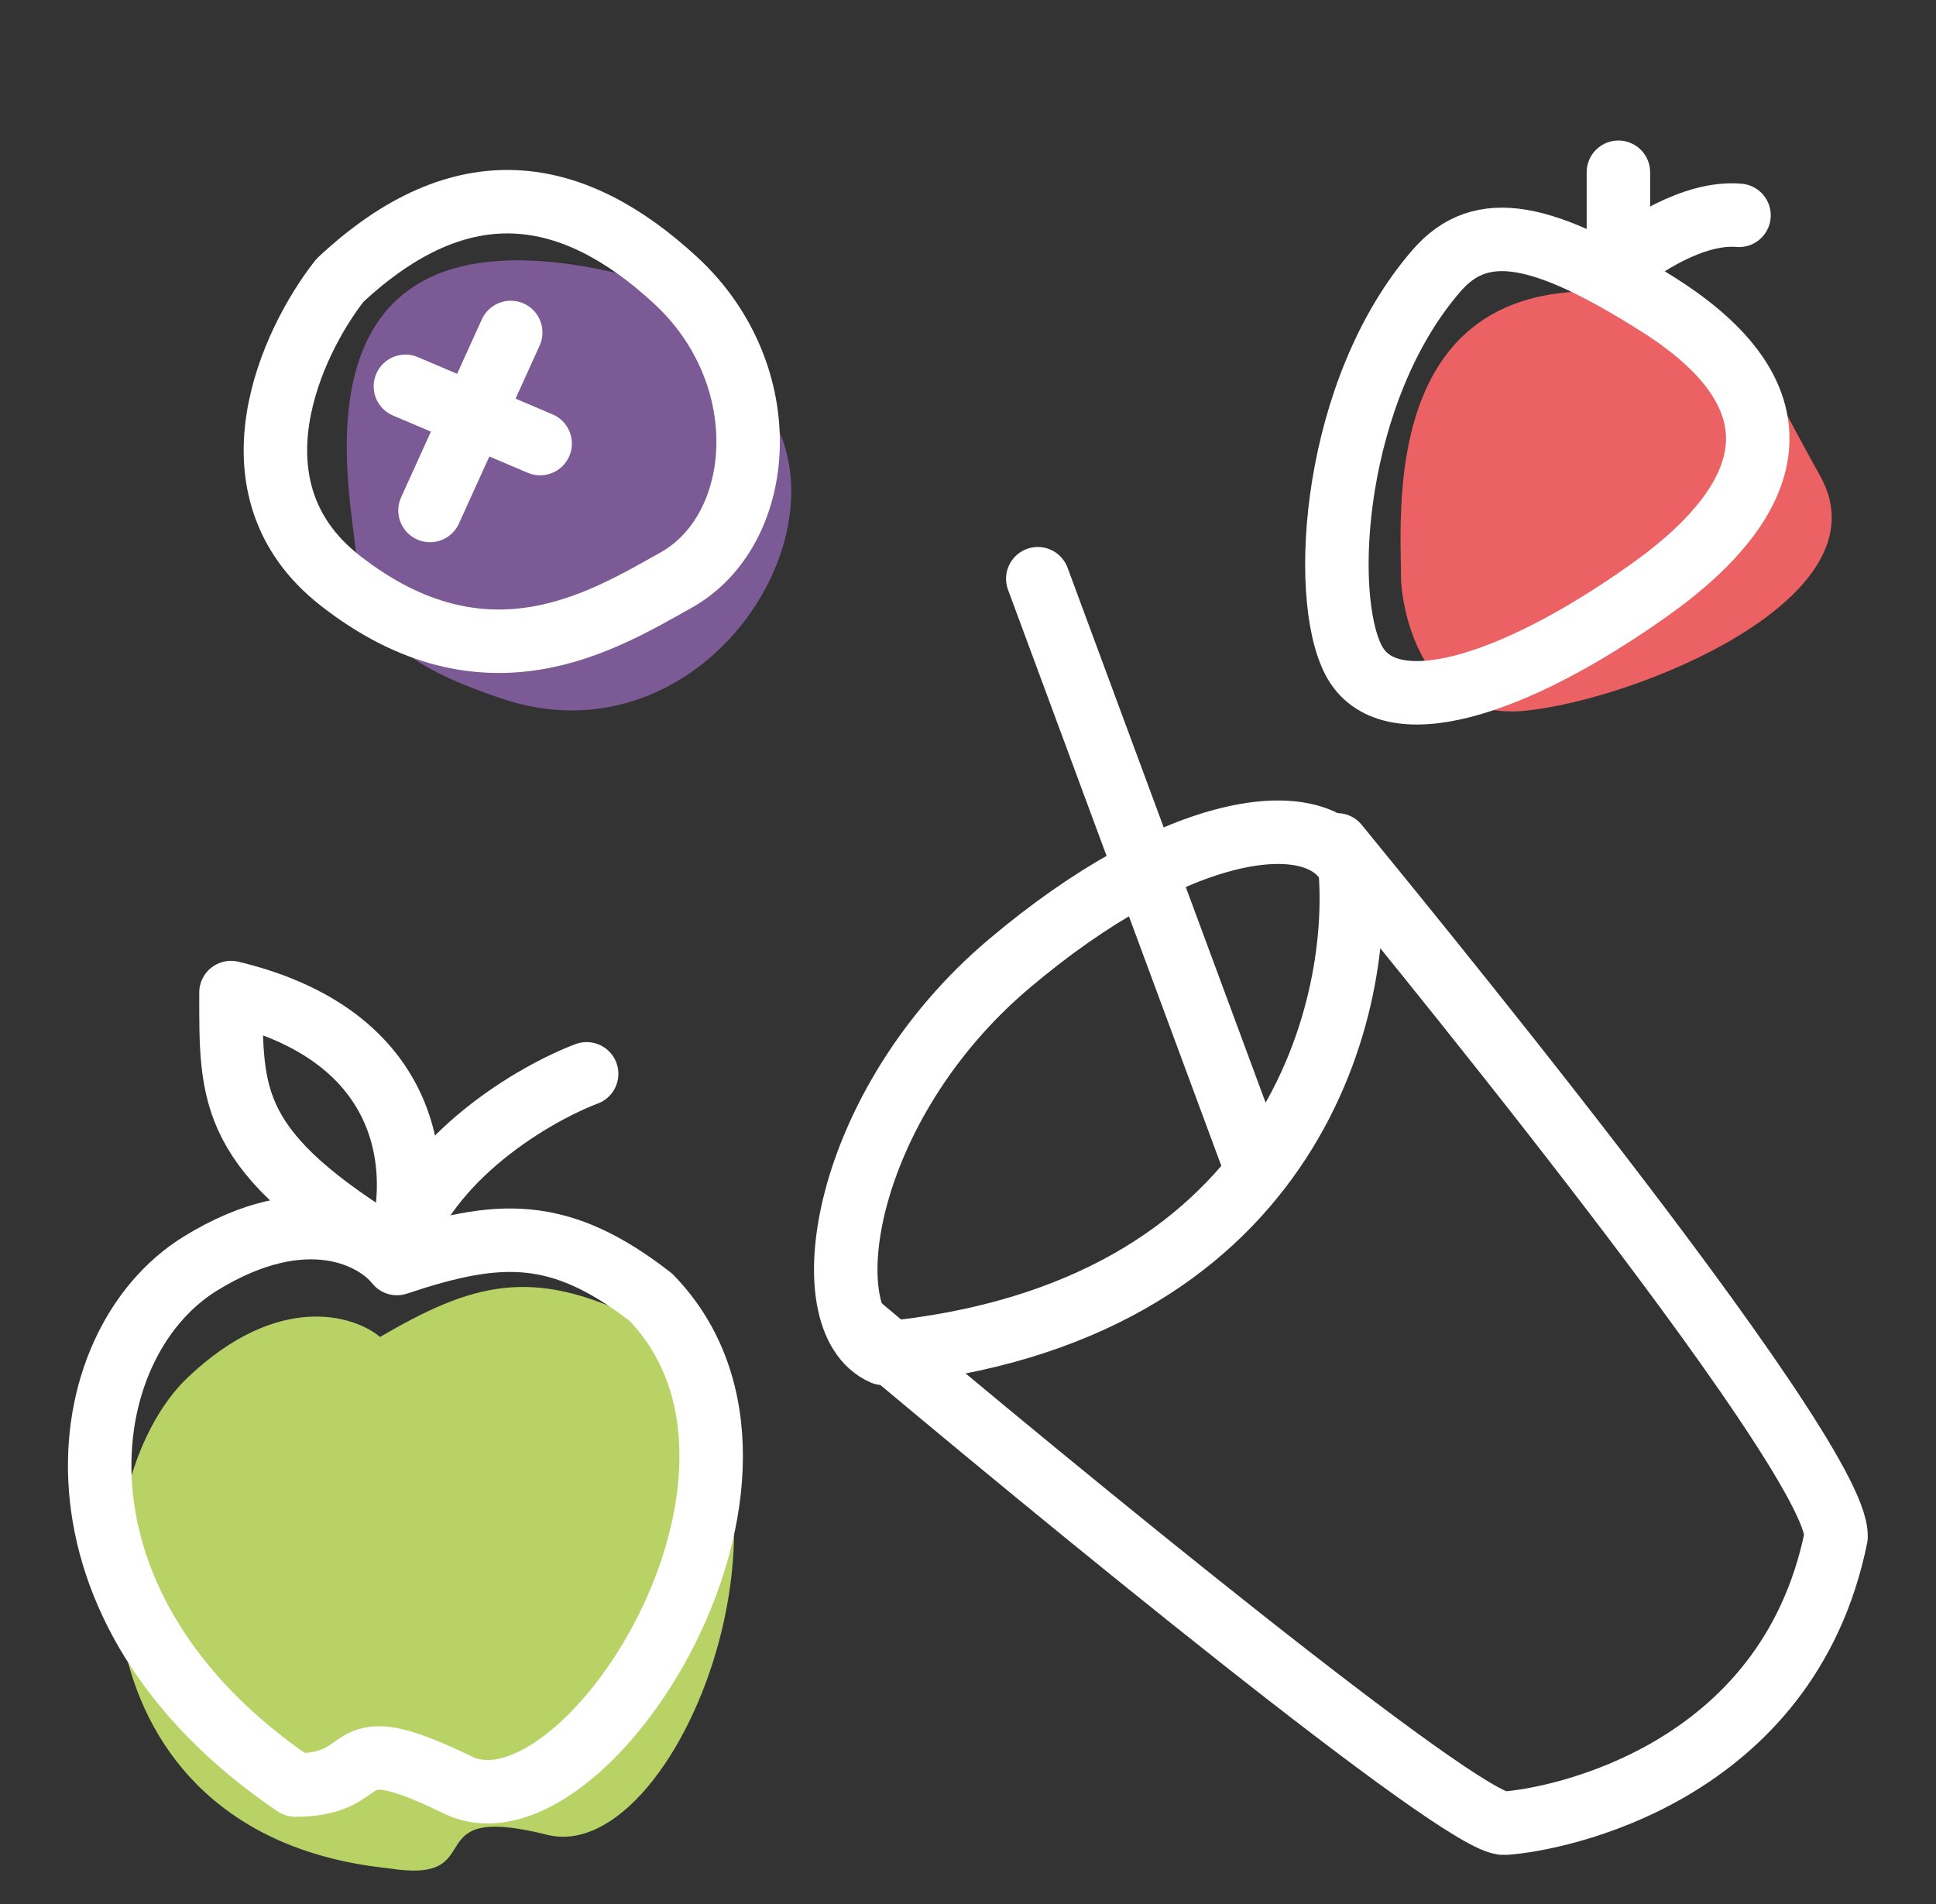
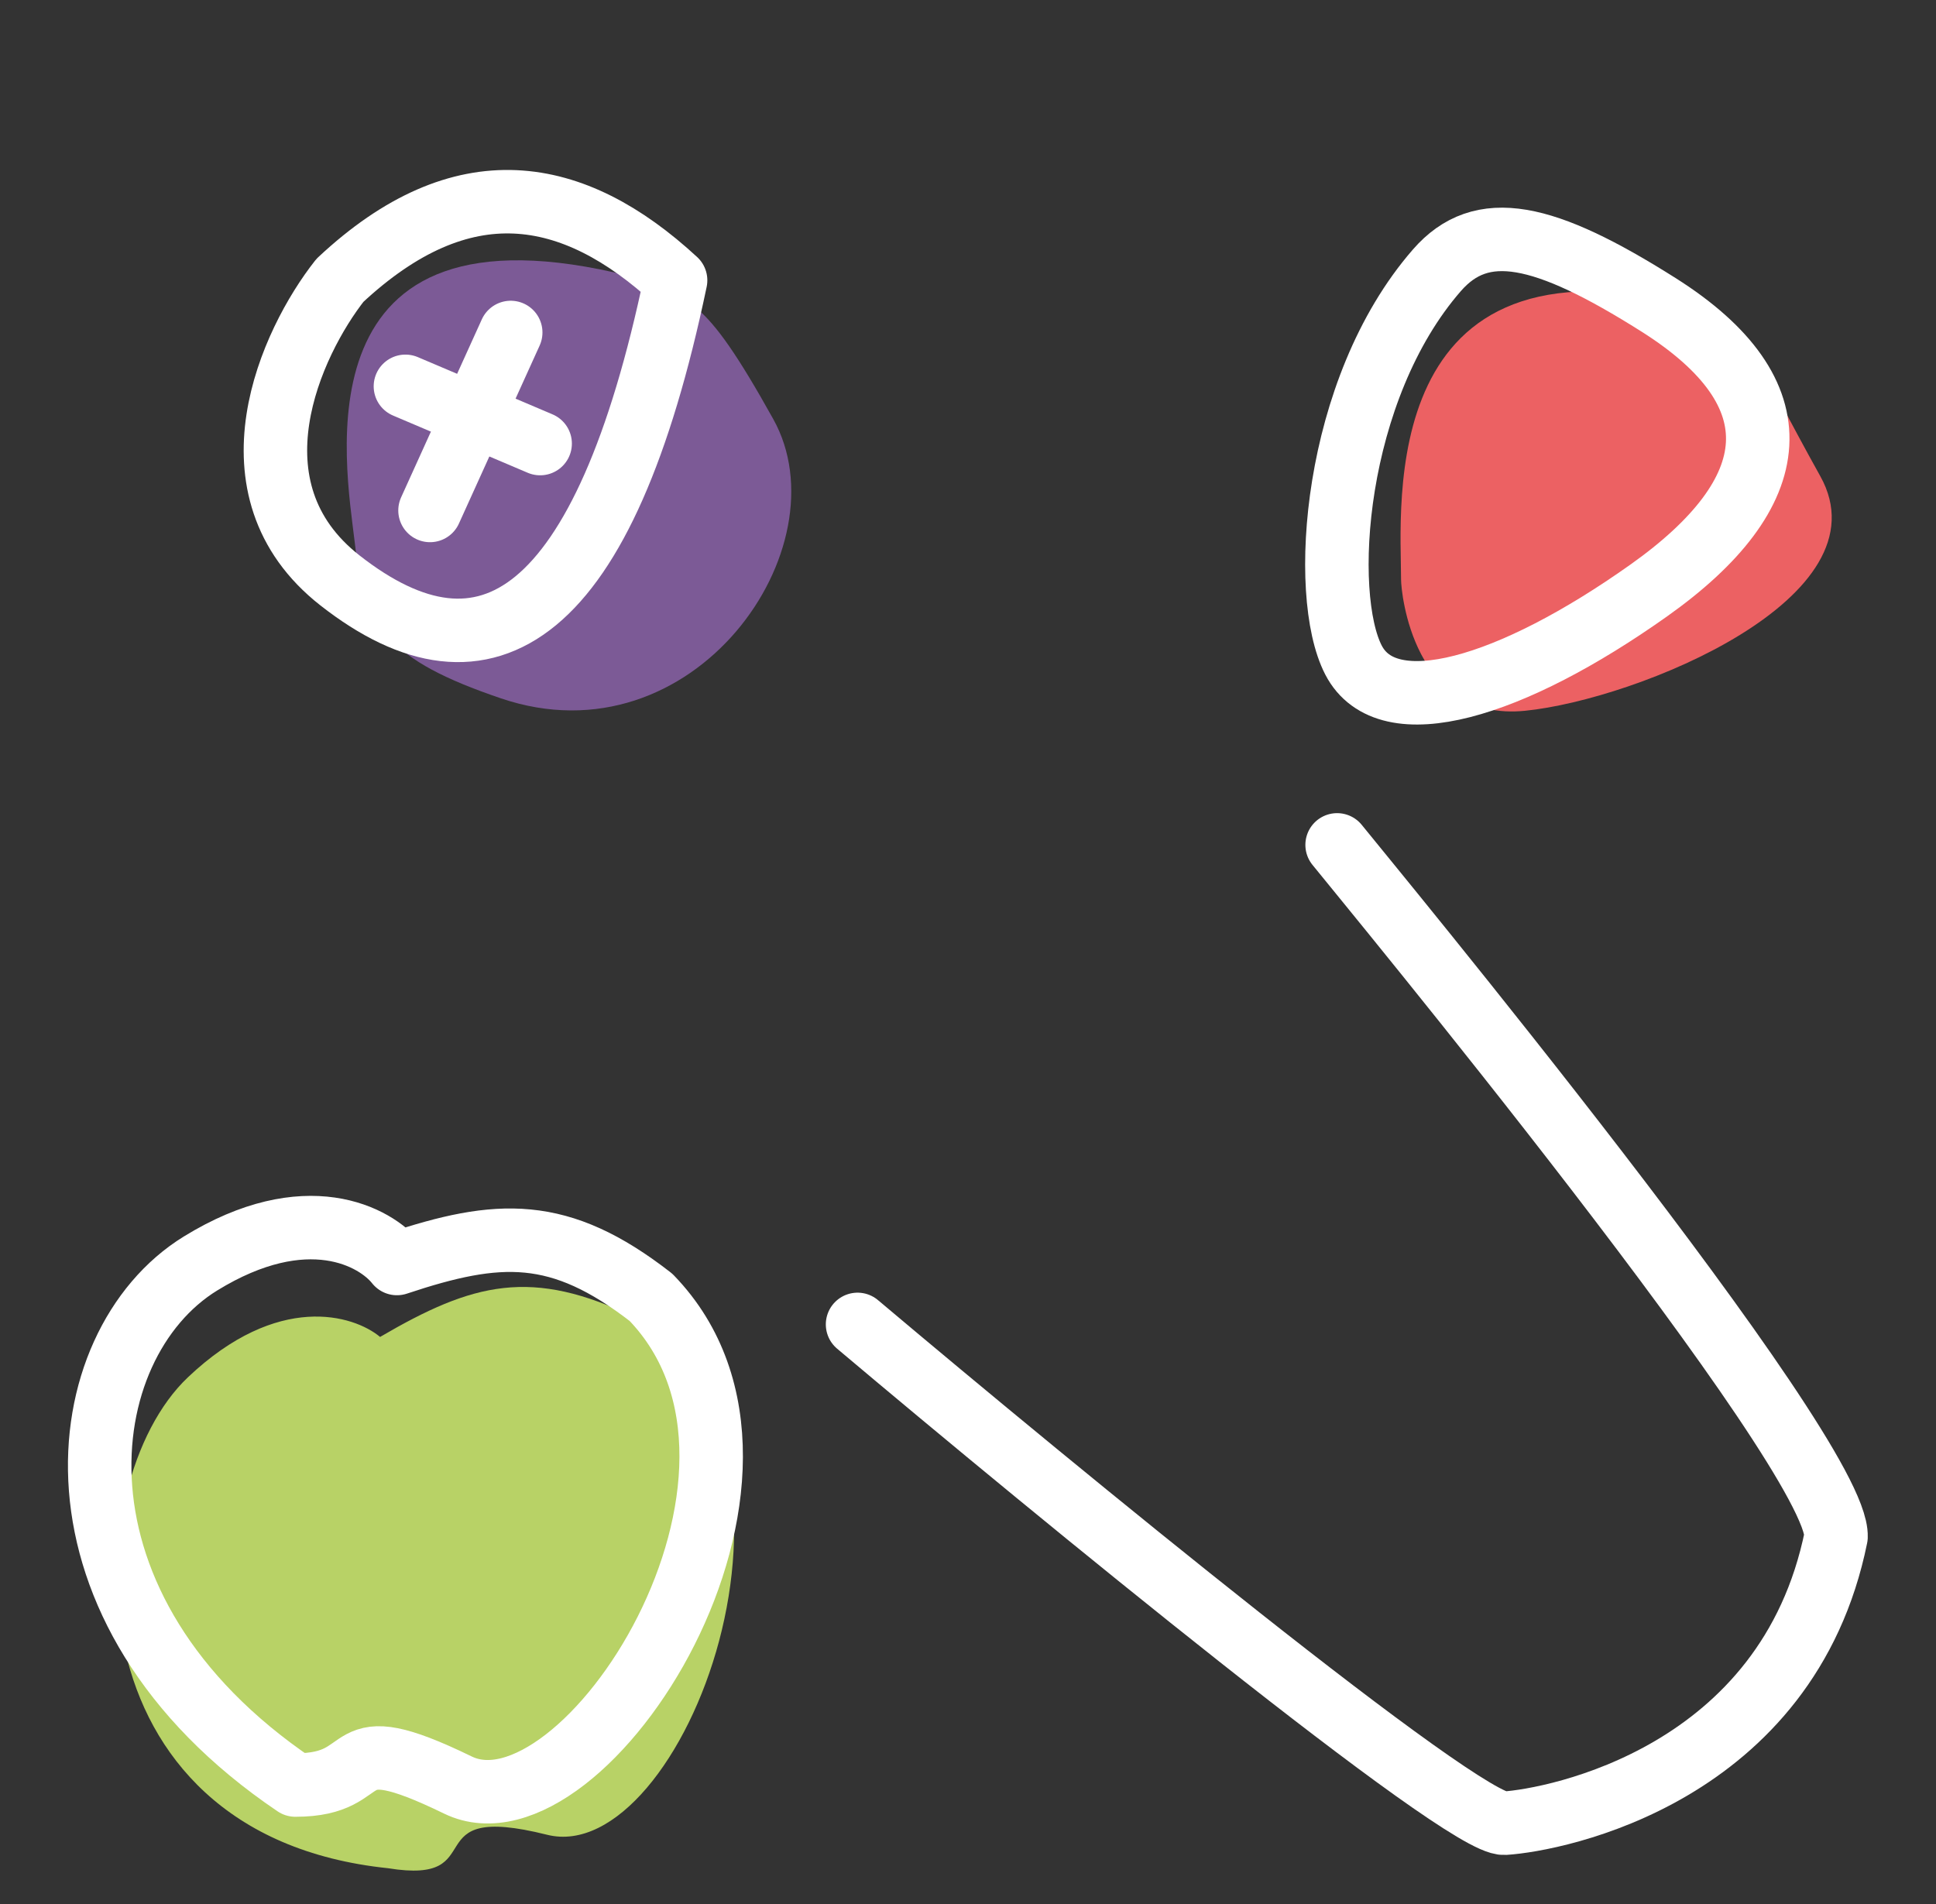
<svg xmlns="http://www.w3.org/2000/svg" width="61" height="60" viewBox="0 0 61 60" fill="none">
  <rect x="0" y="0" width="61" height="60" fill="#333333" stroke="none" />
  <g clip-path="url(#clip0_2964_18368)">
    <path d="M44.145 18.264C44.145 15.957 43.327 7.105 53.359 9.627C55.131 10.363 55.224 11.181 57.356 15.009C59.487 18.837 51.577 22.044 48.054 22.398C44.531 22.753 44.145 18.672 44.145 18.264Z" fill="#EC6163" />
    <path d="M11.176 17.081C10.896 14.666 9.29 6.048 19.864 8.706C21.731 9.482 22.117 9.171 24.364 13.206C26.611 17.241 21.864 24.081 15.772 22.003C12.24 20.799 11.489 19.769 11.176 17.081Z" fill="#7C5A96" />
    <path d="M27.02 41.735C33.274 47.008 46.106 57.535 47.404 57.454C49.027 57.352 56.328 55.933 57.85 48.428C57.951 45.791 42.942 27.638 42.13 26.624" stroke="white" stroke-width="2" stroke-linecap="round" stroke-linejoin="round" />
-     <path d="M27.831 42.648C40.569 41.431 42.942 31.932 42.536 27.334C41.522 25.306 37.06 25.915 31.786 30.377C26.513 34.839 25.499 41.633 27.831 42.648Z" stroke="white" stroke-width="2" stroke-linecap="round" stroke-linejoin="round" />
-     <path d="M32.699 18.237L39.494 36.593" stroke="white" stroke-width="2" stroke-linecap="round" stroke-linejoin="round" />
-     <path d="M10.711 18.29C7.029 15.403 9.177 10.783 10.711 8.834C14.568 5.226 18.052 5.848 21.287 8.834C24.521 11.82 24.141 16.703 21.287 18.29C19.047 19.534 15.315 21.898 10.711 18.29Z" stroke="white" stroke-width="2" stroke-linecap="round" stroke-linejoin="round" />
+     <path d="M10.711 18.29C7.029 15.403 9.177 10.783 10.711 8.834C14.568 5.226 18.052 5.848 21.287 8.834C19.047 19.534 15.315 21.898 10.711 18.29Z" stroke="white" stroke-width="2" stroke-linecap="round" stroke-linejoin="round" />
    <path d="M5.919 43.404C8.755 40.713 11.139 41.434 11.976 42.13C14.89 40.426 16.747 39.926 20.029 41.527C26.498 45.895 21.499 58.885 17.239 57.818C12.979 56.751 15.585 59.42 12.226 58.872C2.085 57.818 2.373 46.767 5.919 43.404Z" fill="#B8D266" />
    <path d="M6.317 39.816C9.647 37.767 11.832 38.962 12.507 39.816C15.709 38.749 17.63 38.642 20.512 40.883C25.943 46.489 18.377 58.172 14.428 56.251C10.48 54.33 11.974 56.251 9.306 56.251C1.088 50.702 2.155 42.377 6.317 39.816Z" stroke="white" stroke-width="2" stroke-linecap="round" stroke-linejoin="round" />
-     <path d="M12.507 39.495C13.29 37.361 13.34 32.729 7.278 31.278C7.278 34.586 7.171 36.294 12.507 39.495ZM12.507 39.495C13.447 36.422 16.883 34.444 18.484 33.839" stroke="white" stroke-width="2" stroke-linecap="round" stroke-linejoin="round" />
    <path d="M12.774 12.174L17.019 13.978" stroke="white" stroke-width="2" stroke-linecap="round" stroke-linejoin="round" />
    <path d="M13.549 16.086L16.092 10.477" stroke="white" stroke-width="2" stroke-linecap="round" stroke-linejoin="round" />
    <path d="M45.274 8.517C46.682 6.901 48.643 7.321 52.257 9.605C56.663 12.391 56.277 15.539 51.95 18.607C47.624 21.676 43.716 22.865 42.647 20.801C41.577 18.737 42.001 12.274 45.274 8.517Z" stroke="white" stroke-width="2" stroke-linecap="round" stroke-linejoin="round" />
-     <path d="M50.993 5.428V8.384C51.662 7.798 53.358 6.658 54.793 6.786" stroke="white" stroke-width="2" stroke-linecap="round" stroke-linejoin="round" />
  </g>
  <defs>
    <clipPath id="clip0_2964_18368">
      <rect width="60" height="60" fill="white" transform="translate(0.47)" />
    </clipPath>
  </defs>
</svg>